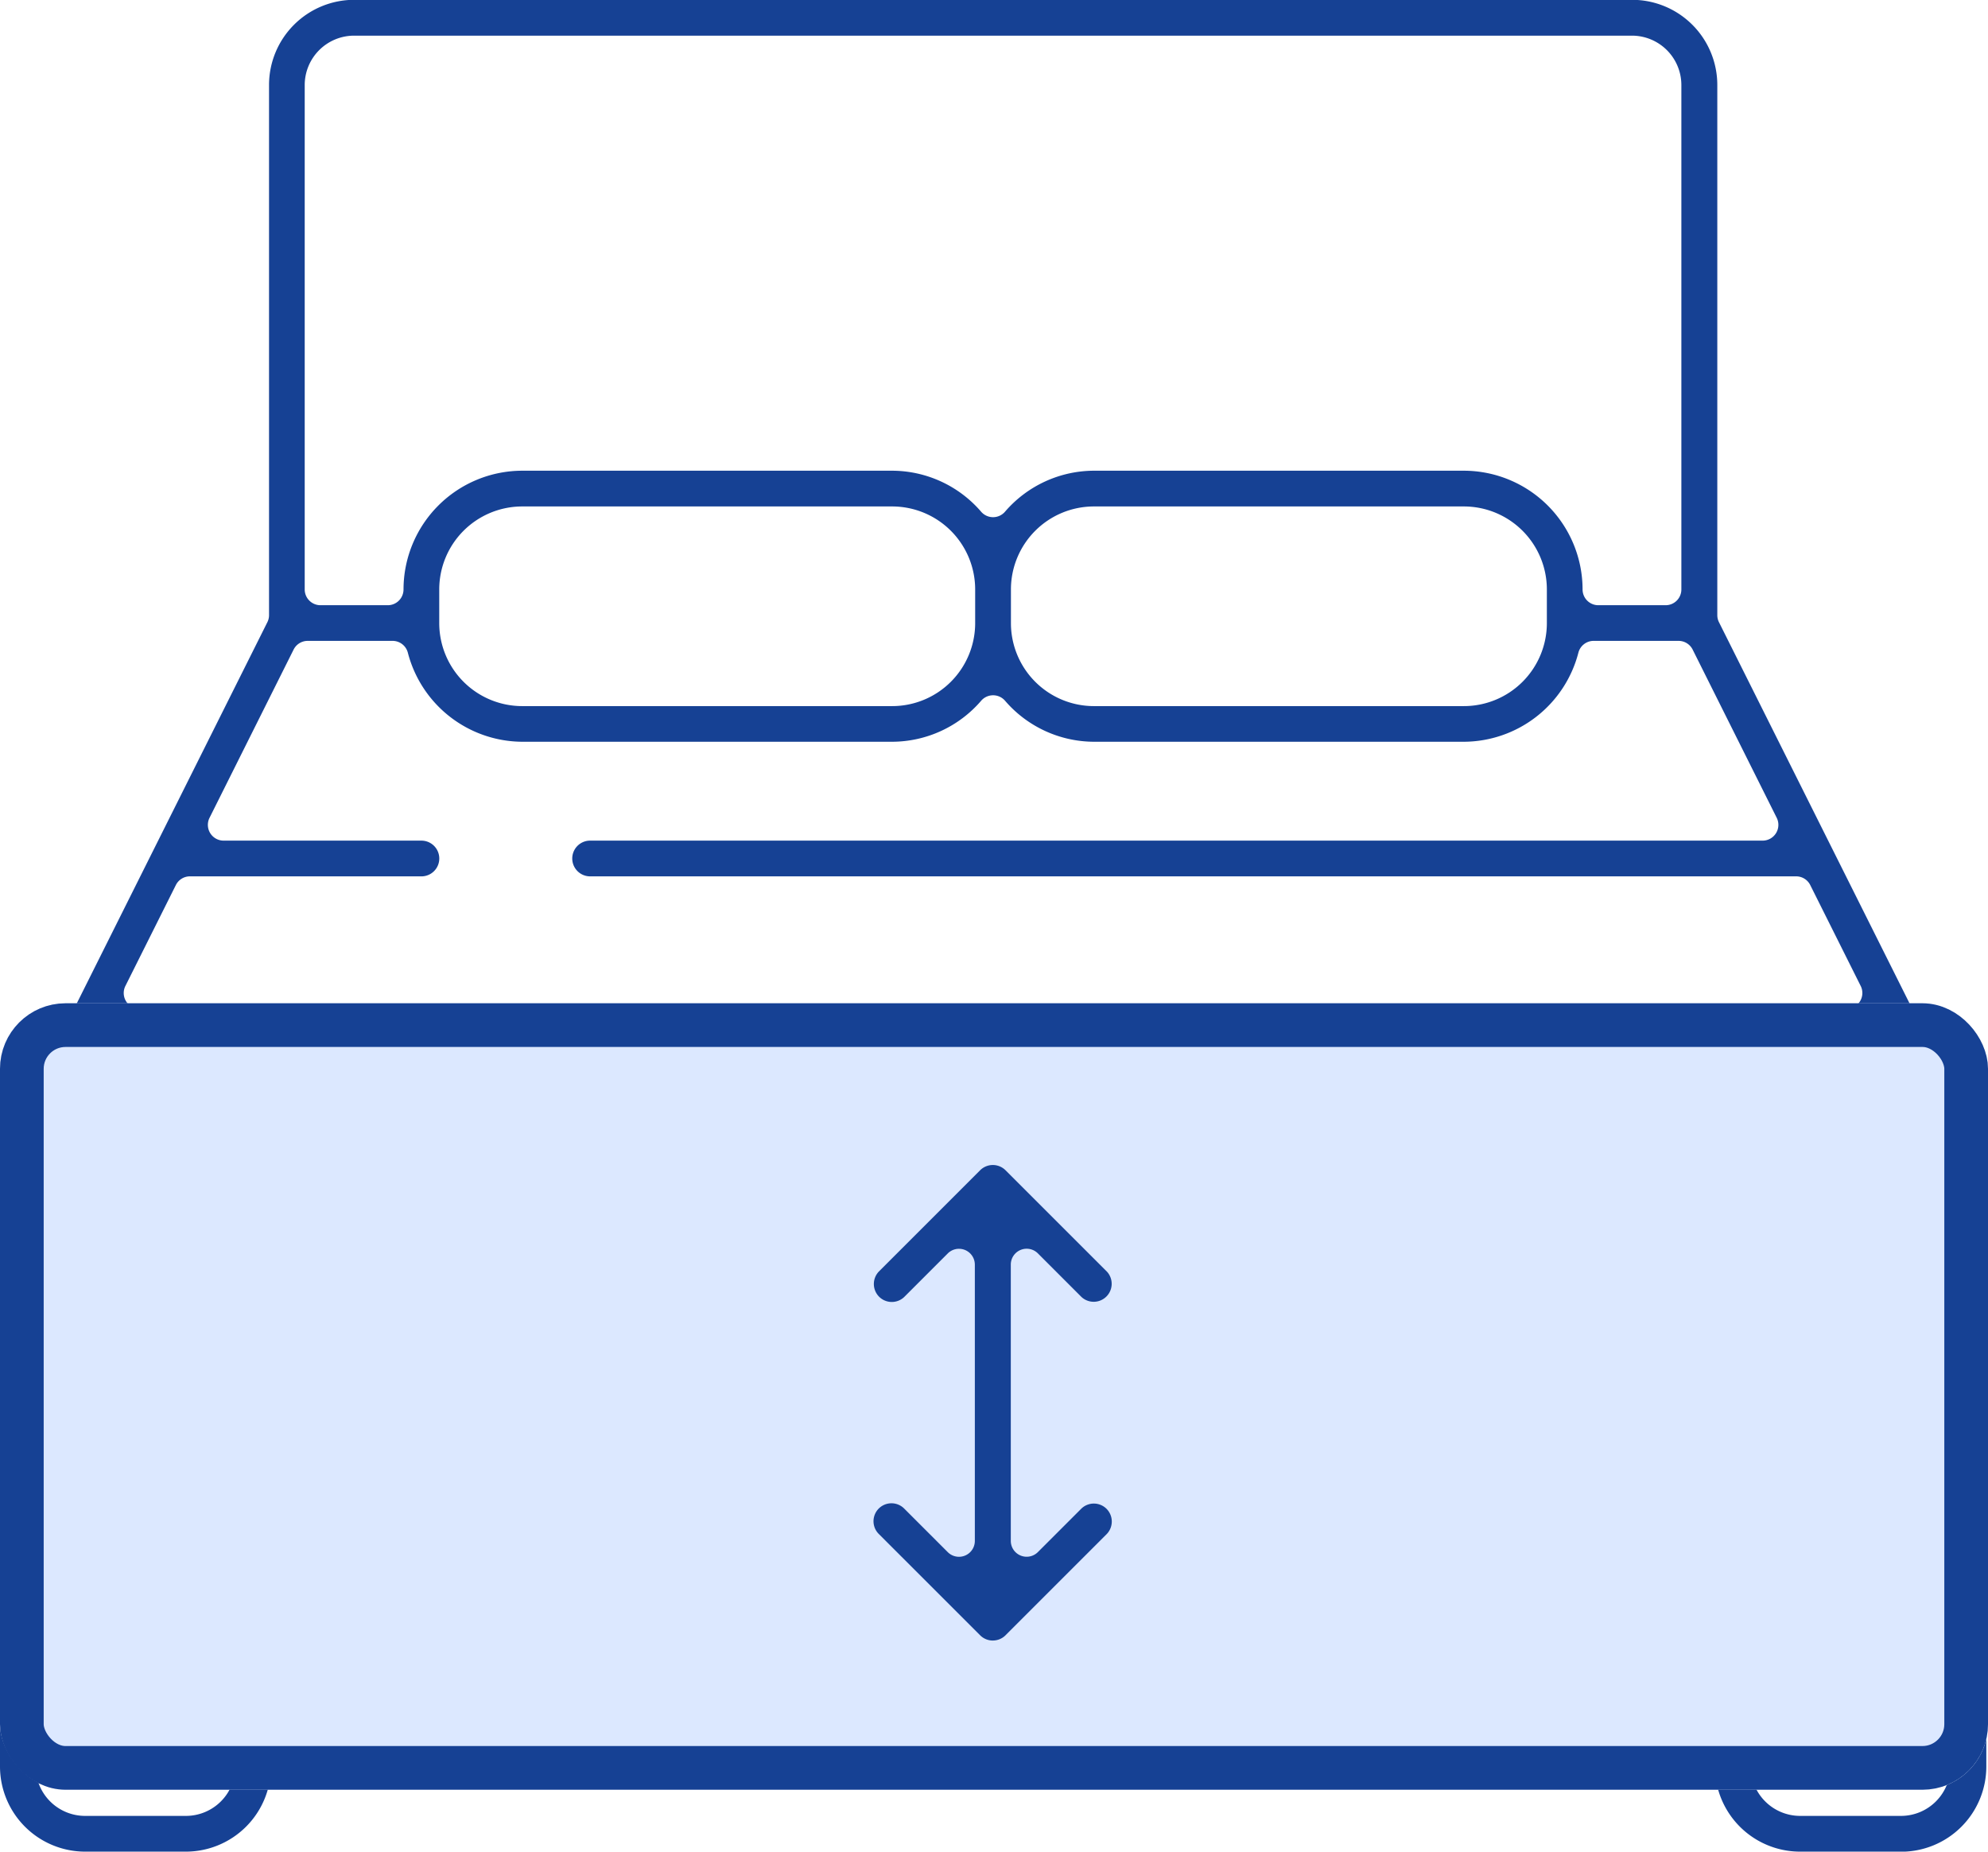
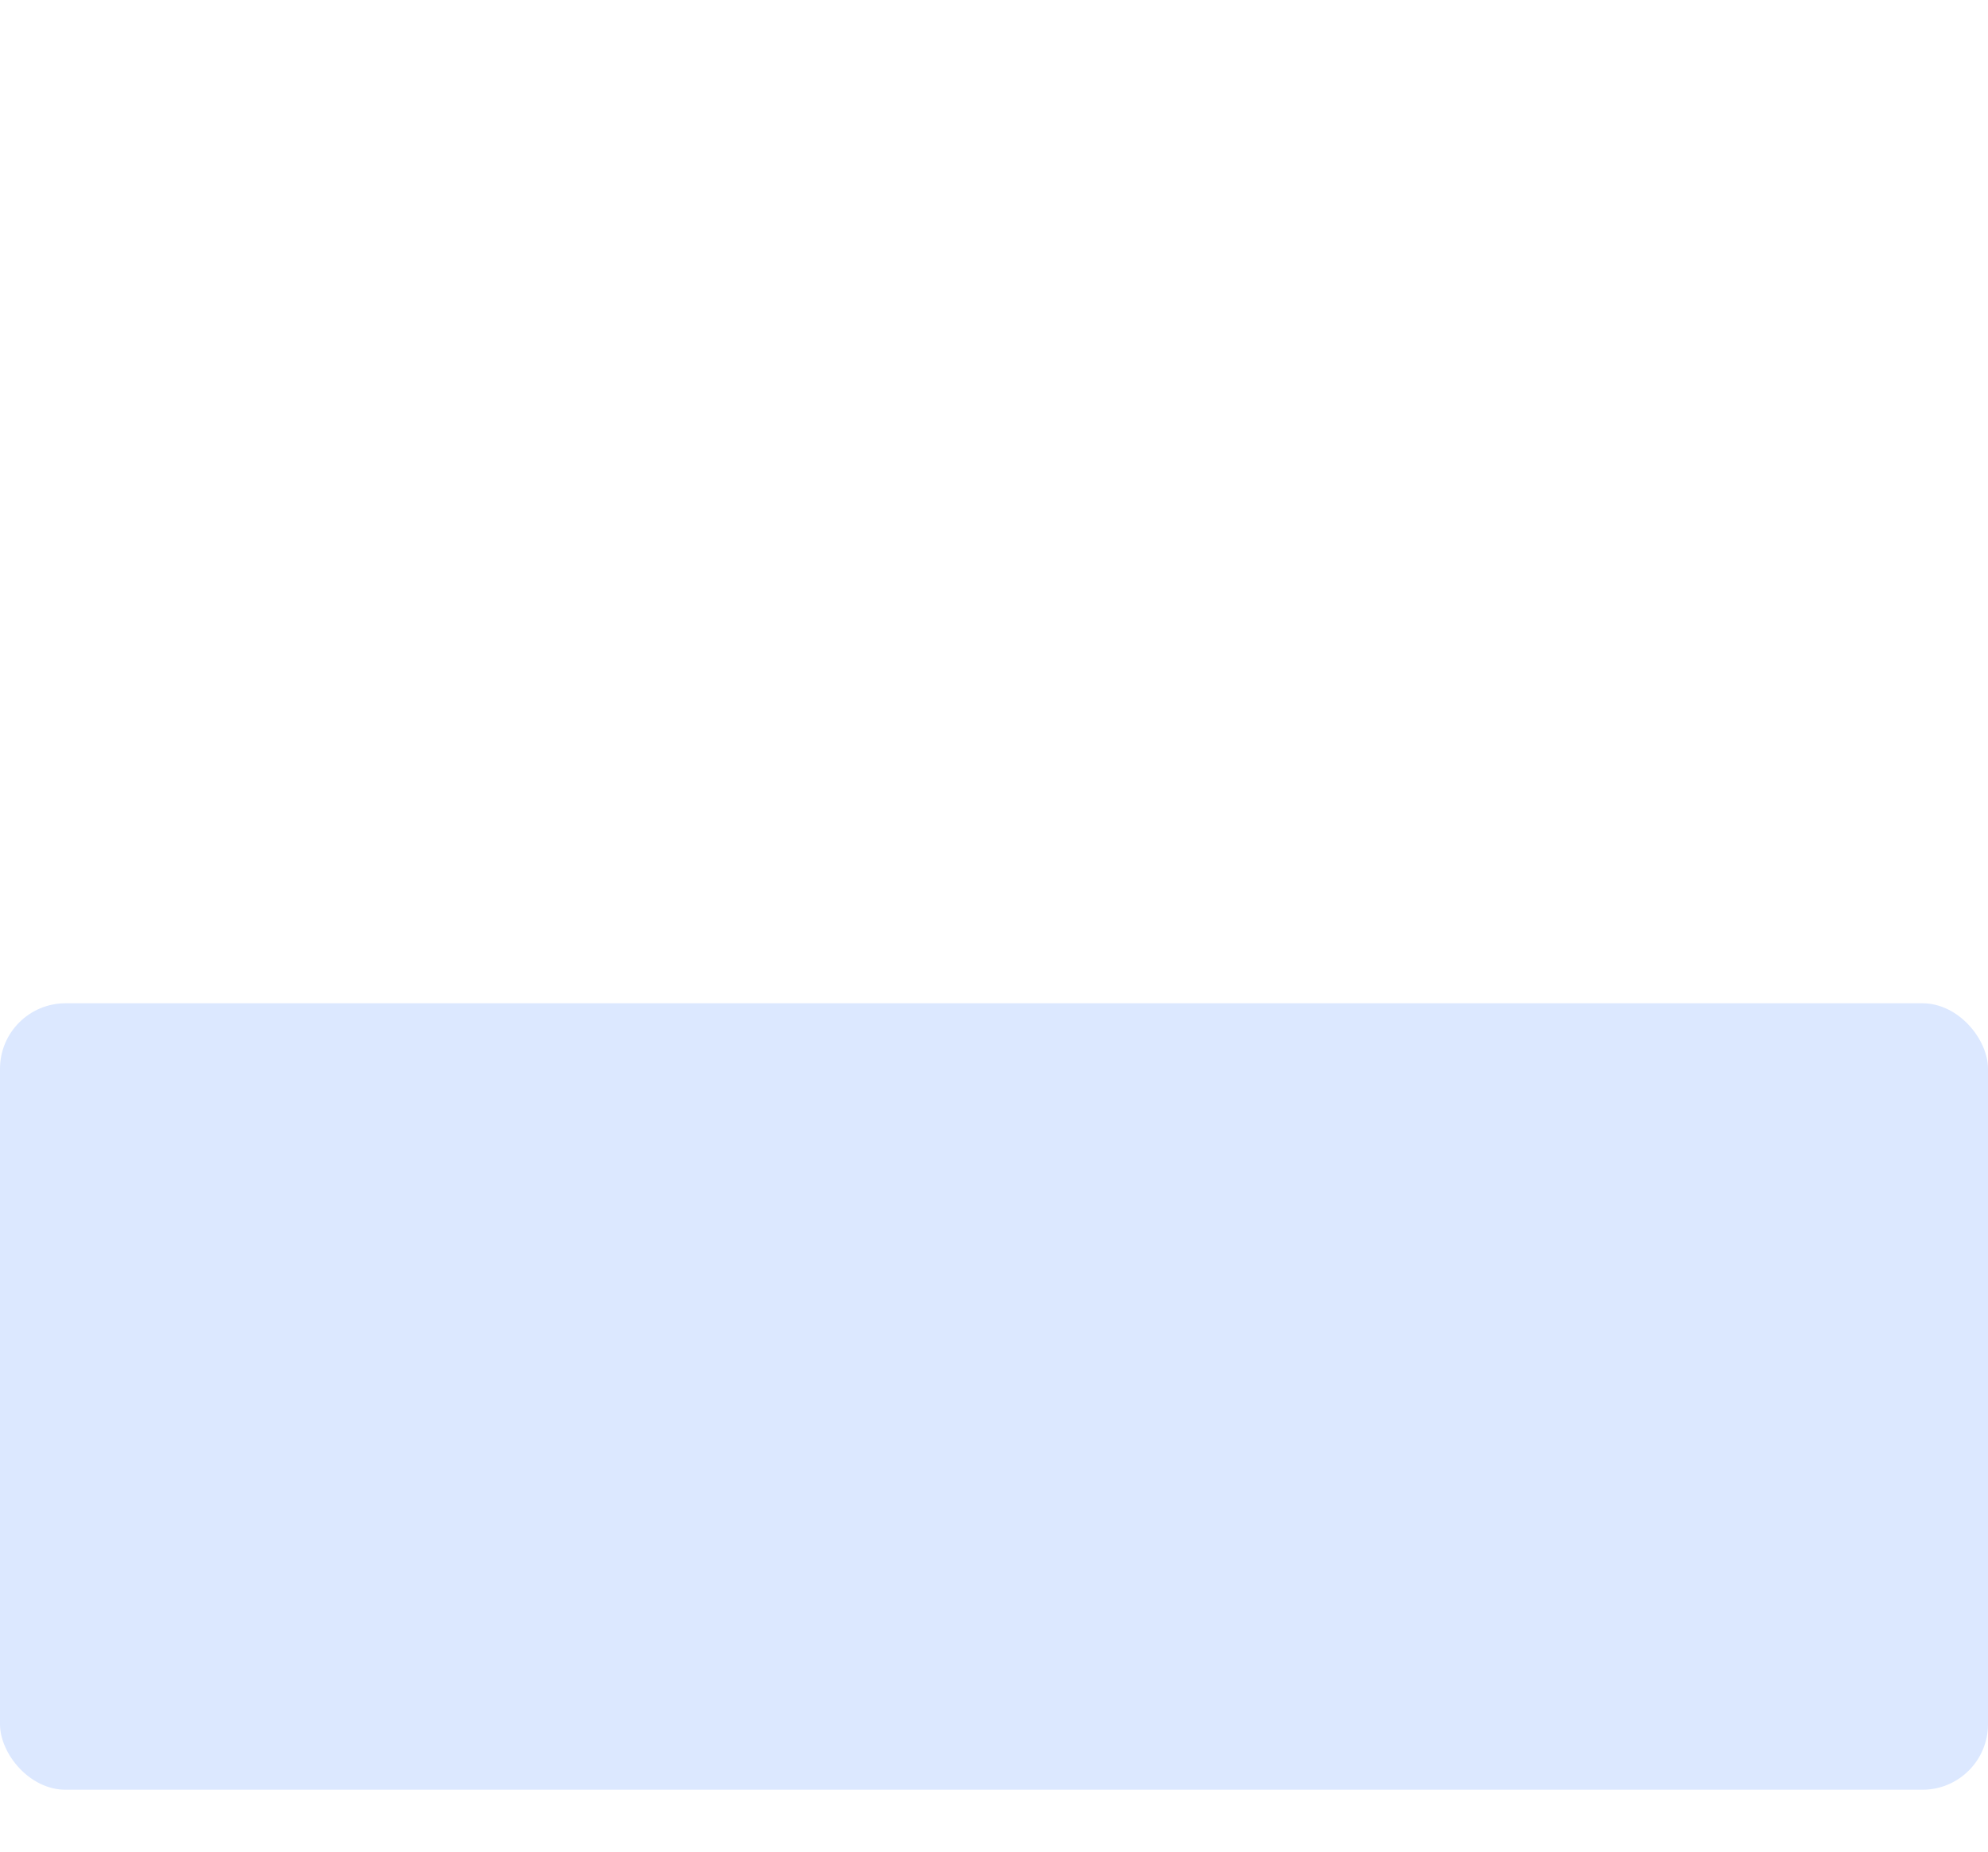
<svg xmlns="http://www.w3.org/2000/svg" viewBox="0 0 91 84.759" height="84.759" width="91">
  <g transform="translate(-1113 -3684.075)" data-name="Group 700" id="Group_700">
    <g data-name="Group 467" id="Group_467">
      <g transform="translate(694.876)" data-name="Group 464" id="Group_464">
        <g transform="translate(-7812.876 5260.908)" data-name="Group 455" id="Group_455">
-           <path fill="#164194" transform="translate(4631 -2785.33)" d="M3682.4,1293.256a3.9,3.9,0,0,1-3.9-3.9v-4.618a.722.722,0,0,0-.722-.721h-64.652a.722.722,0,0,0-.721.721v4.618a3.9,3.9,0,0,1-3.9,3.9H3603.9a3.9,3.9,0,0,1-3.9-3.9v-30.787a3.875,3.875,0,0,1,3.043-3.794.723.723,0,0,0,.488-.381l8.708-17.416a.72.72,0,0,0,.076-.323v-24.266a3.9,3.9,0,0,1,3.9-3.9h58.494a3.9,3.9,0,0,1,3.9,3.9v24.266a.72.72,0,0,0,.076.323l8.708,17.416a.723.723,0,0,0,.487.381,3.875,3.875,0,0,1,3.043,3.8v30.785a3.9,3.9,0,0,1-3.9,3.9Zm-1.539-9.236a.721.721,0,0,0-.722.721v4.618a2.263,2.263,0,0,0,2.261,2.261h4.618a2.263,2.263,0,0,0,2.26-2.261v-4.618a.722.722,0,0,0-.722-.721Zm-78.506,0a.722.722,0,0,0-.722.721v4.618a2.263,2.263,0,0,0,2.261,2.261h4.618a2.263,2.263,0,0,0,2.261-2.261v-4.618a.721.721,0,0,0-.721-.721Zm1.539-27.708a2.263,2.263,0,0,0-2.261,2.261v23.09a.722.722,0,0,0,.722.722h86.2a.722.722,0,0,0,.721-.722v-23.09a2.263,2.263,0,0,0-2.26-2.261Zm4.8-7.7a.72.72,0,0,0-.645.4l-2.309,4.618a.721.721,0,0,0,.645,1.044h78.142a.722.722,0,0,0,.646-1.044l-2.309-4.618a.721.721,0,0,0-.645-.4h-55.235a.818.818,0,0,1,0-1.635h53.7a.722.722,0,0,0,.645-1.044l-3.848-7.7a.721.721,0,0,0-.646-.4h-3.885a.721.721,0,0,0-.7.541,5.439,5.439,0,0,1-5.243,4.077h-16.93a5.391,5.391,0,0,1-4.071-1.877.722.722,0,0,0-1.094,0,5.393,5.393,0,0,1-4.073,1.877h-16.93a5.438,5.438,0,0,1-5.24-4.077.722.722,0,0,0-.7-.541h-3.885a.721.721,0,0,0-.645.4l-3.848,7.7a.722.722,0,0,0,.645,1.044h9.054a.818.818,0,0,1,0,1.636Zm41.381-16.932a3.8,3.8,0,0,0-3.8,3.8v1.539a3.8,3.8,0,0,0,3.8,3.8h16.932a3.8,3.8,0,0,0,3.8-3.8v-1.539a3.8,3.8,0,0,0-3.8-3.8Zm-26.169,0a3.8,3.8,0,0,0-3.8,3.8v1.539a3.8,3.8,0,0,0,3.8,3.8h16.932a3.8,3.8,0,0,0,3.8-3.8v-1.539a3.8,3.8,0,0,0-3.8-3.8Zm43.1-1.636a5.442,5.442,0,0,1,5.436,5.436.721.721,0,0,0,.722.721h3.078a.721.721,0,0,0,.722-.721v-23.09a2.263,2.263,0,0,0-2.261-2.261h-58.494a2.263,2.263,0,0,0-2.261,2.261v23.09a.722.722,0,0,0,.722.721h3.079a.722.722,0,0,0,.722-.721,5.442,5.442,0,0,1,5.436-5.436h16.932a5.392,5.392,0,0,1,4.071,1.876.721.721,0,0,0,1.094,0,5.392,5.392,0,0,1,4.073-1.876Z" data-name="Path 398" id="Path_398" />
-         </g>
+           </g>
      </g>
      <g stroke-width="2" stroke="#164194" fill="#dce8ff" transform="translate(1113 3730)" data-name="Rectangle 184" id="Rectangle_184">
        <rect stroke="none" rx="3" height="36" width="91" />
-         <rect fill="none" rx="2" height="34" width="89" y="1" x="1" />
      </g>
-       <path fill="#164194" transform="translate(-1474.931 3179.48)" d="M2633.377,579.691a.817.817,0,0,1-.581-.241l-4.644-4.643a.822.822,0,0,1,1.171-1.154l1.992,1.992a.726.726,0,0,0,1.239-.513V562.484a.726.726,0,0,0-1.239-.513l-2,2a.823.823,0,0,1-1.144-.019.826.826,0,0,1-.01-1.153l4.635-4.635a.823.823,0,0,1,1.163,0l4.644,4.643a.823.823,0,0,1-1.172,1.154l-1.992-1.993a.726.726,0,0,0-1.239.513v12.649a.726.726,0,0,0,1.239.513l2-2a.823.823,0,0,1,1.144.019.826.826,0,0,1,.01,1.153l-4.634,4.634a.817.817,0,0,1-.581.241" data-name="Path 1501" id="Path_1501" />
    </g>
  </g>
</svg>